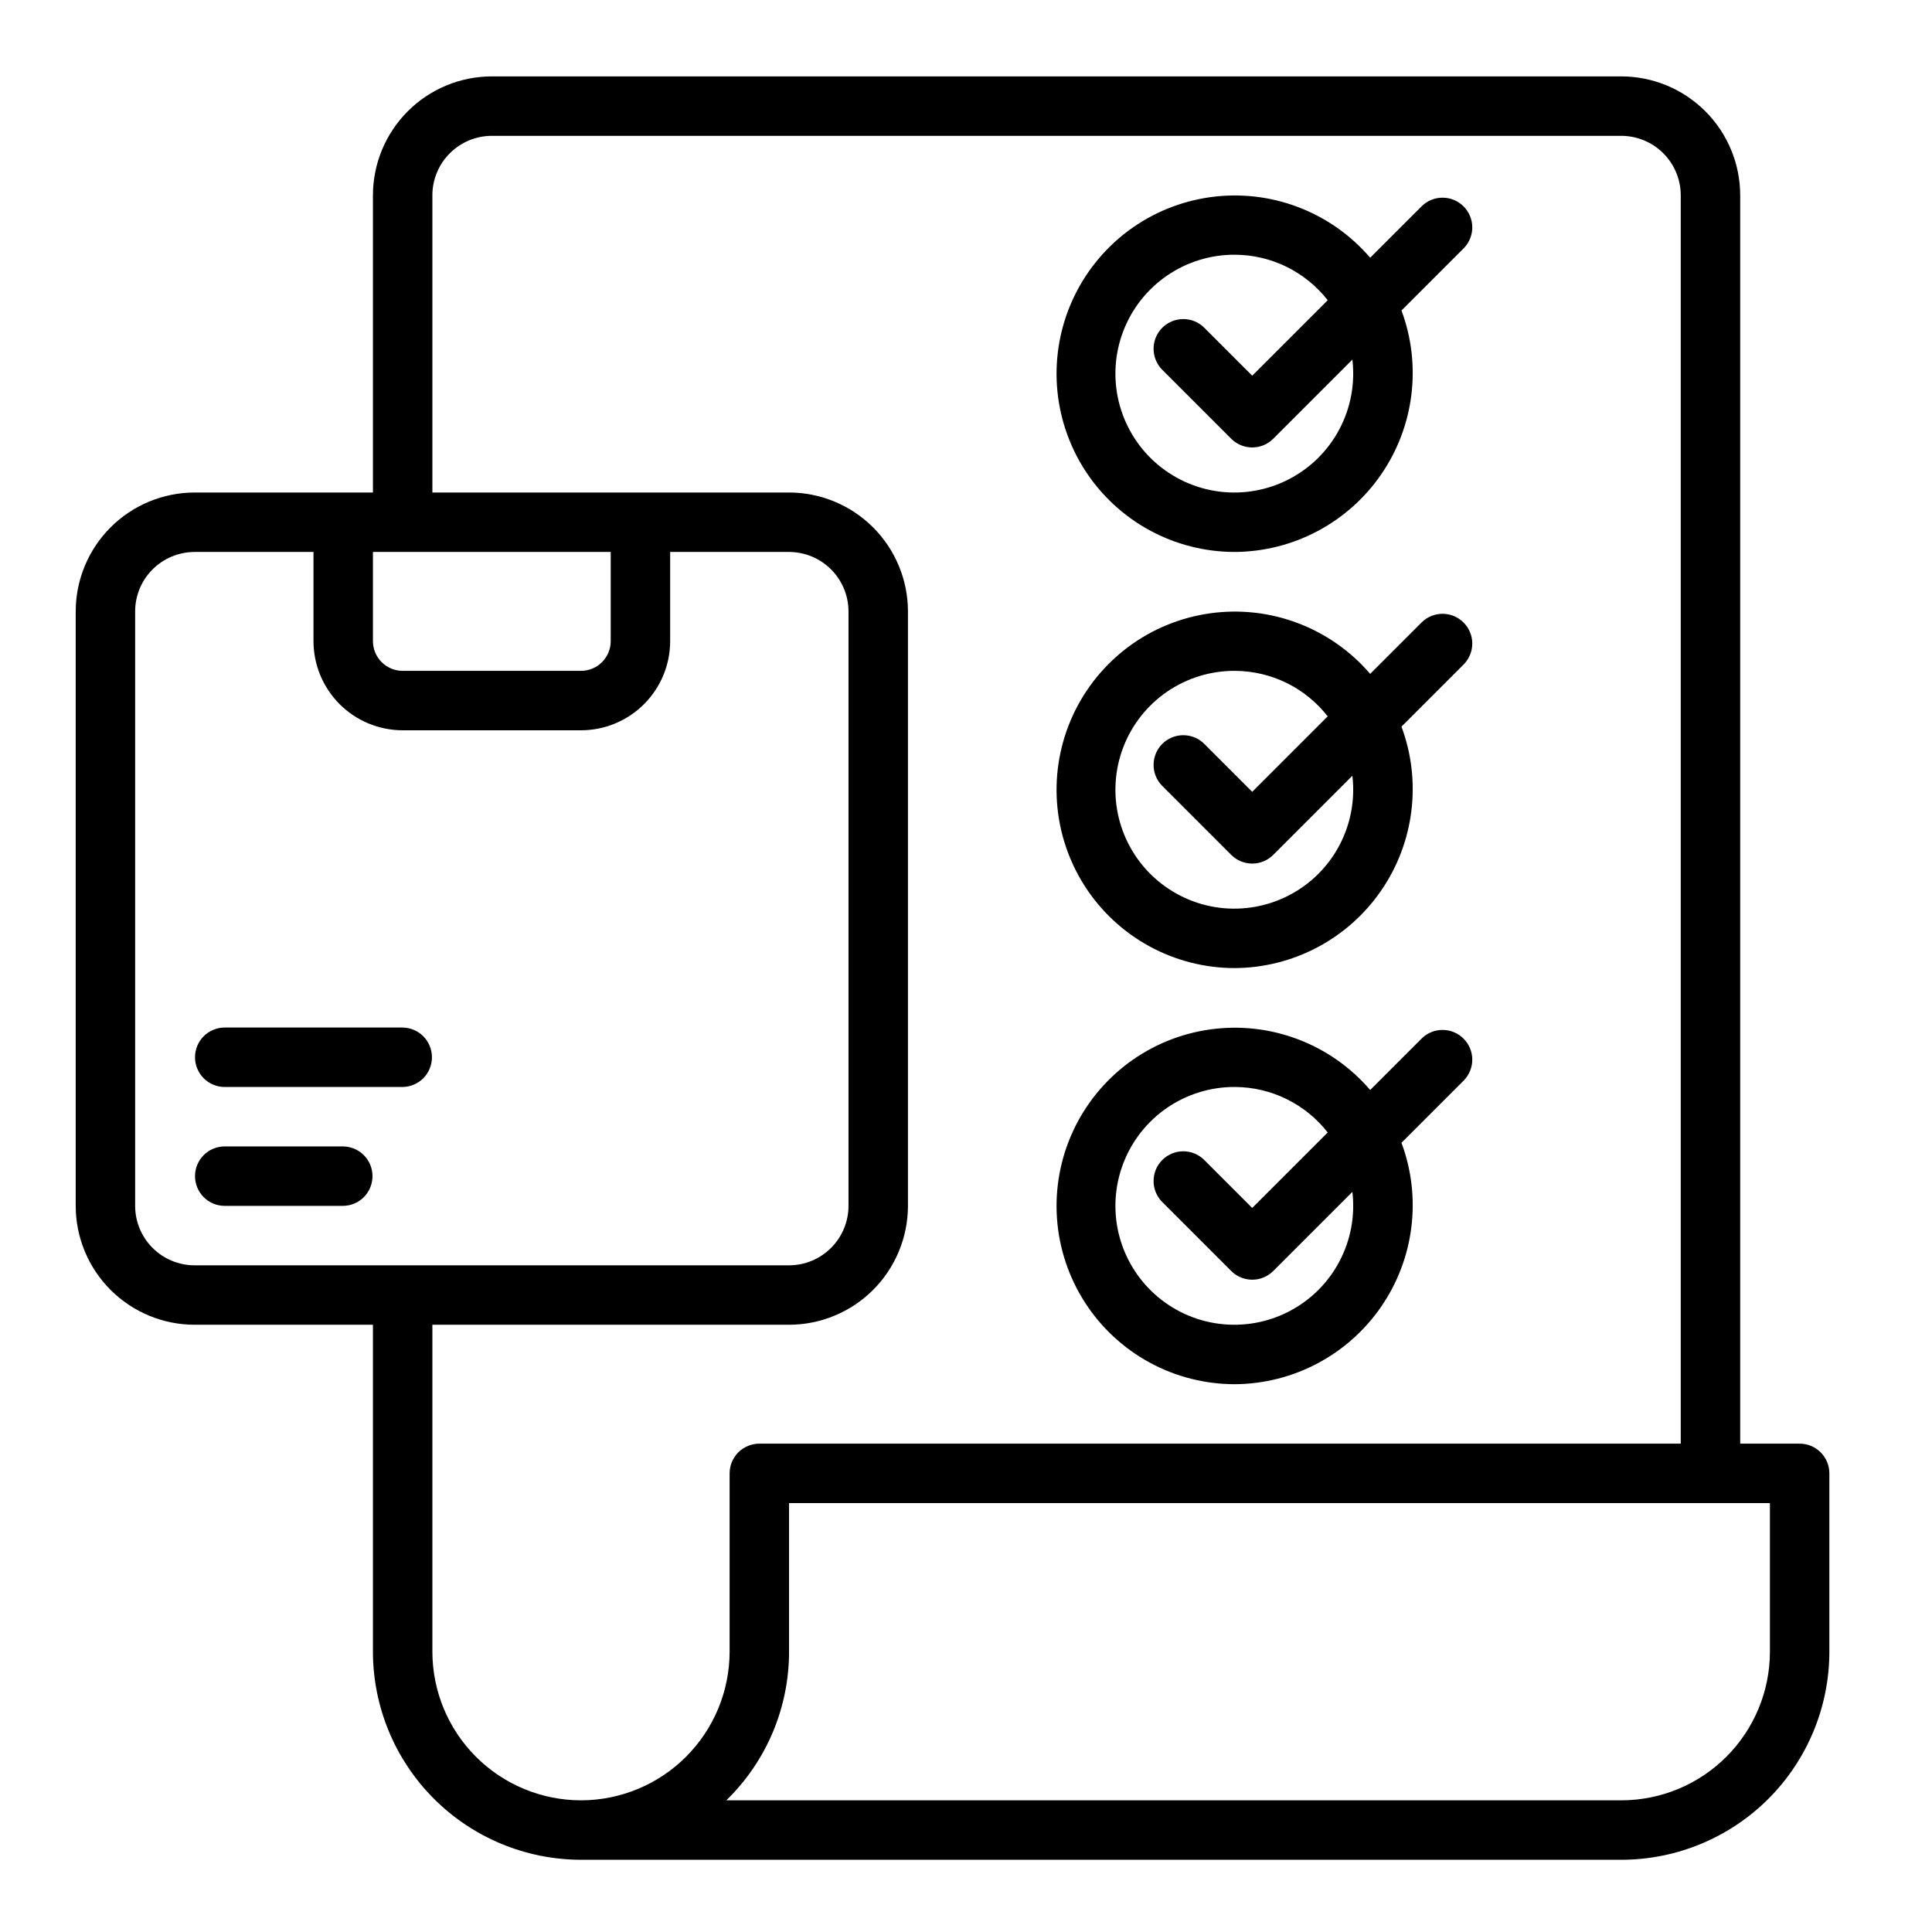
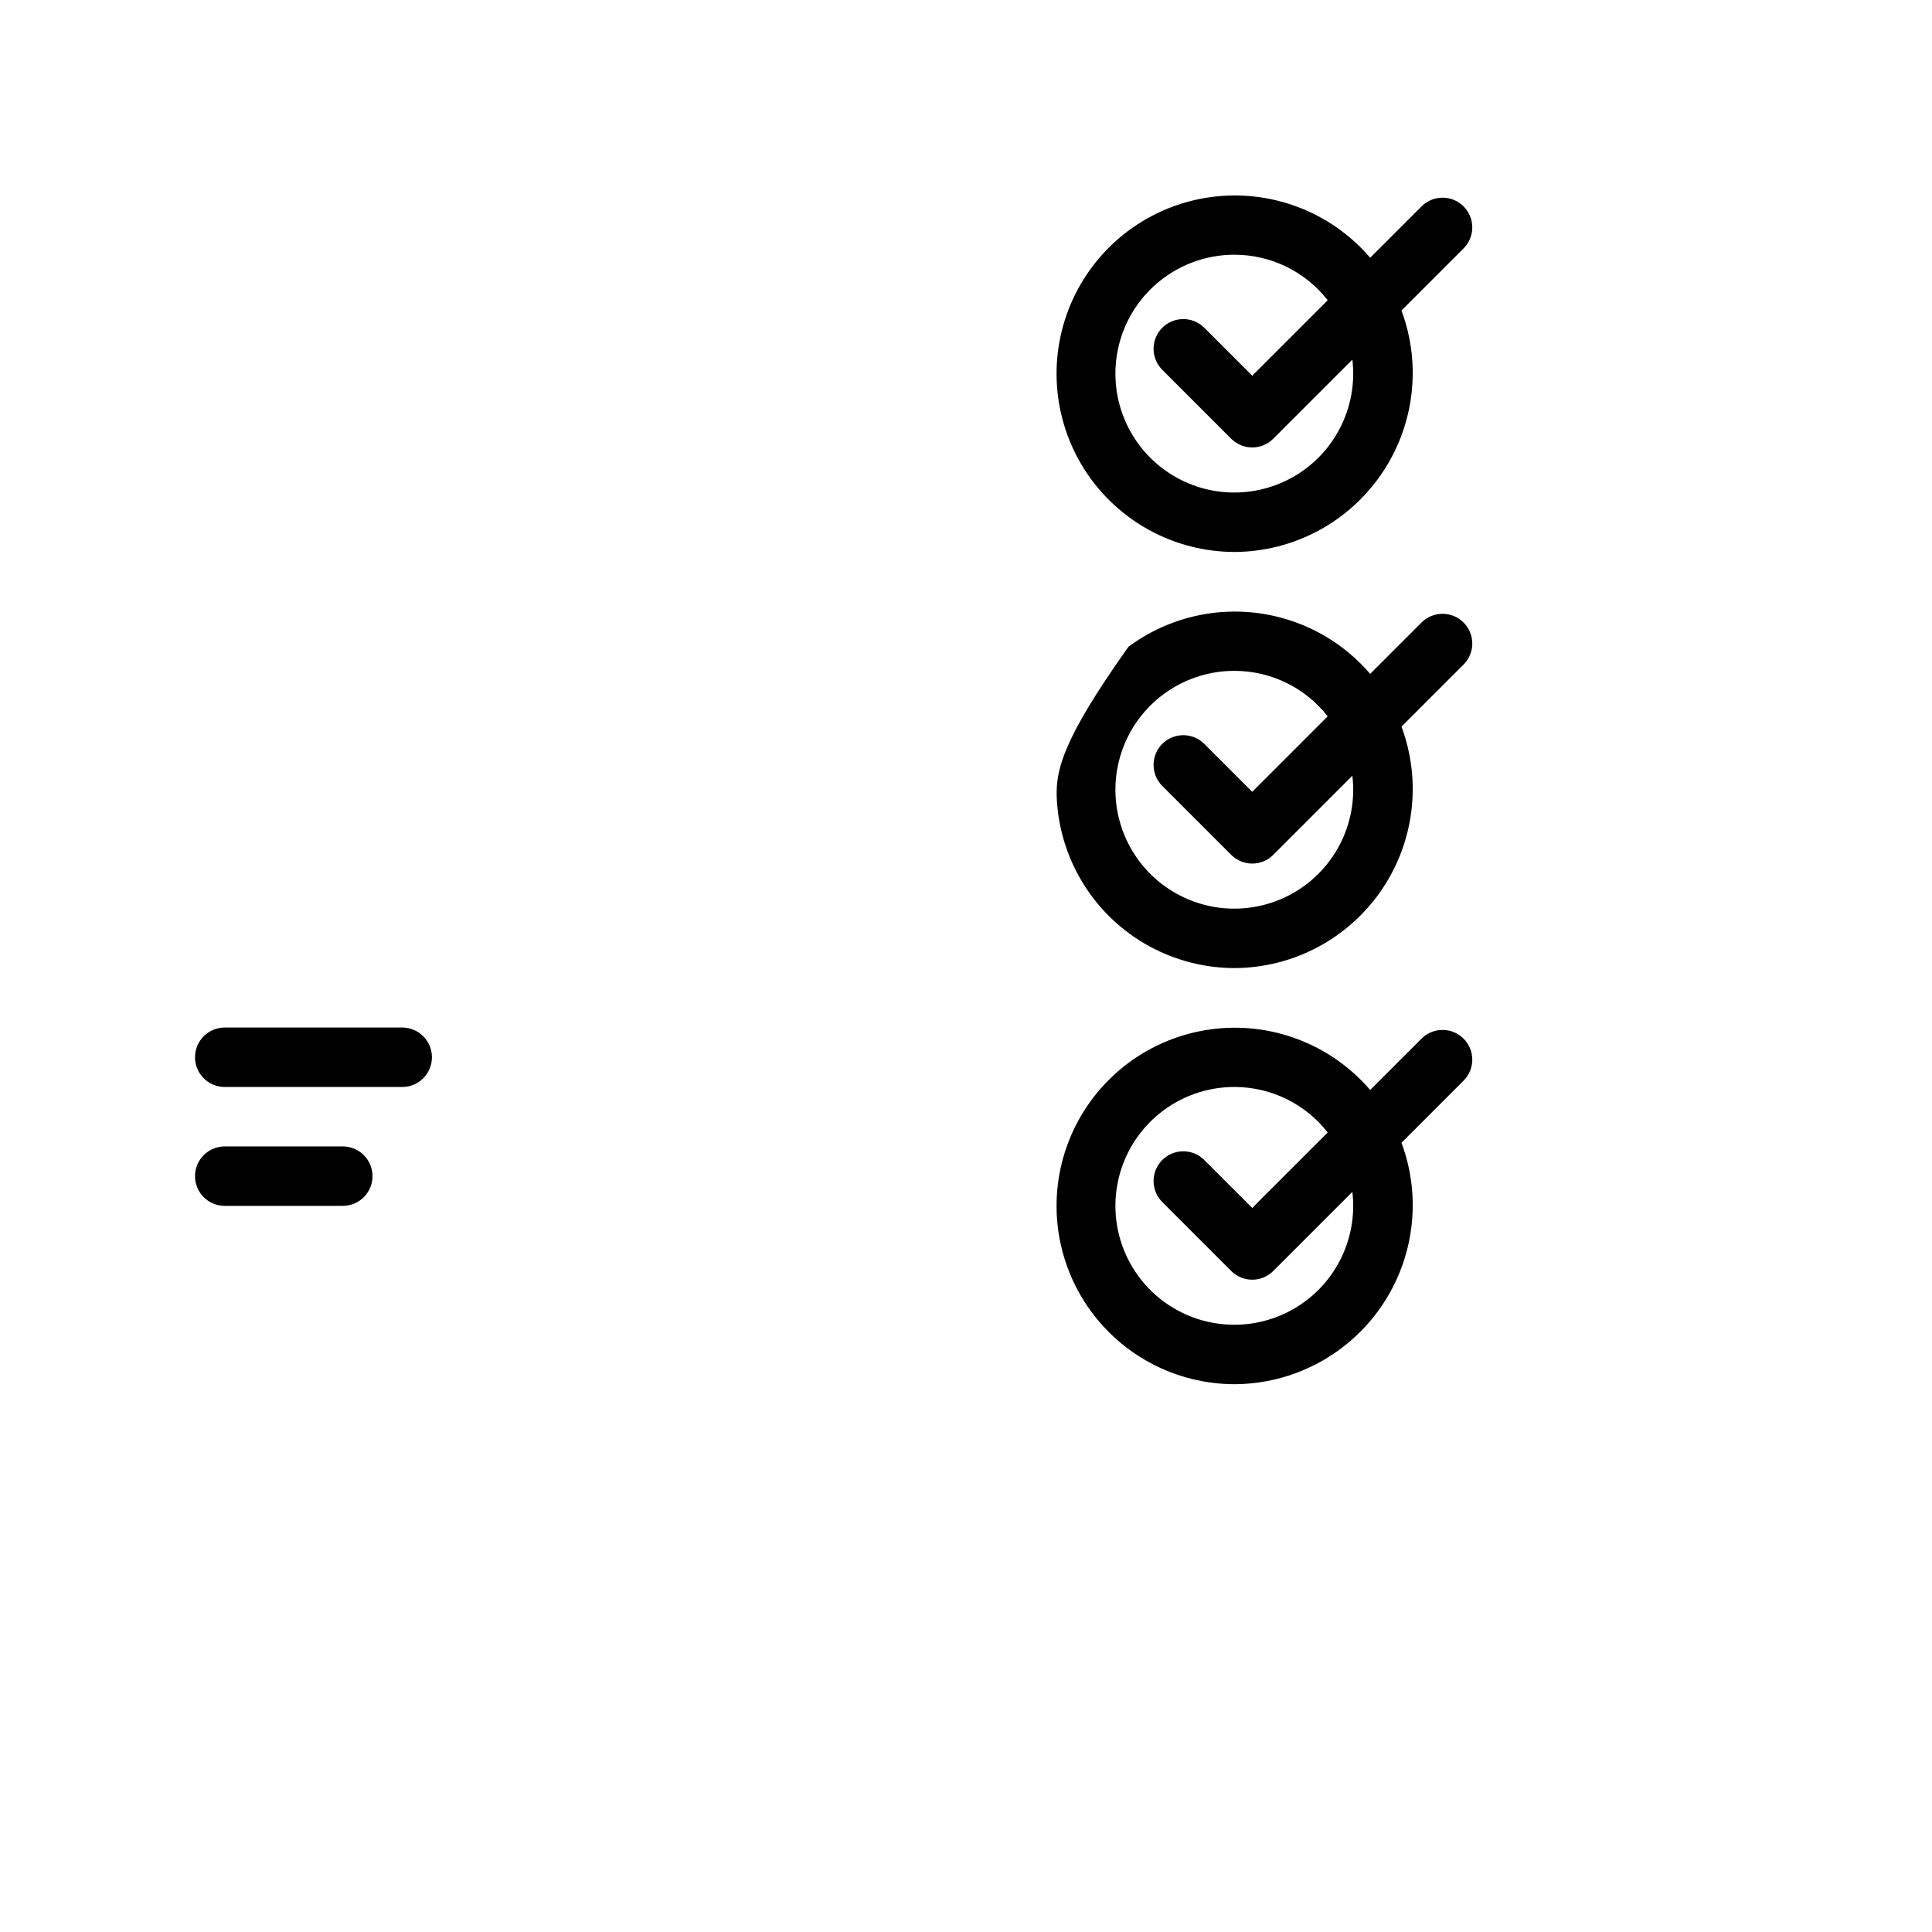
<svg xmlns="http://www.w3.org/2000/svg" width="65" height="65" viewBox="0 0 65 65" fill="none">
  <path d="M13.546 34.57H7.546C7.284 34.574 7.033 34.681 6.848 34.868C6.664 35.055 6.561 35.307 6.561 35.57C6.561 35.833 6.664 36.085 6.849 36.273C7.033 36.46 7.284 36.567 7.547 36.57H13.546C13.809 36.567 14.06 36.46 14.245 36.273C14.429 36.085 14.532 35.833 14.532 35.57C14.532 35.307 14.429 35.055 14.245 34.868C14.06 34.681 13.809 34.574 13.546 34.57Z" fill="black" />
  <path d="M11.546 38.57H7.546C7.284 38.574 7.033 38.681 6.848 38.868C6.664 39.055 6.561 39.307 6.561 39.57C6.561 39.833 6.664 40.085 6.849 40.273C7.033 40.46 7.284 40.567 7.547 40.57H11.546C11.809 40.567 12.06 40.46 12.245 40.273C12.429 40.085 12.532 39.833 12.532 39.57C12.532 39.307 12.429 39.055 12.245 38.868C12.06 38.681 11.809 38.574 11.546 38.57Z" fill="black" />
-   <path d="M60.547 48.57H58.547V6.57C58.546 5.51 58.124 4.493 57.374 3.743C56.624 2.993 55.607 2.571 54.547 2.57H16.547C15.486 2.571 14.47 2.993 13.72 3.743C12.97 4.493 12.548 5.51 12.547 6.57V16.57H6.547C5.486 16.571 4.47 16.993 3.72 17.743C2.97 18.493 2.548 19.51 2.547 20.57V40.57C2.548 41.631 2.97 42.648 3.72 43.398C4.47 44.147 5.486 44.569 6.547 44.57H12.547V55.57C12.549 57.426 13.287 59.205 14.6 60.518C15.912 61.83 17.691 62.568 19.547 62.57H54.547C56.403 62.569 58.183 61.831 59.496 60.519C60.808 59.206 61.546 57.426 61.547 55.57V49.57C61.547 49.439 61.521 49.309 61.471 49.188C61.421 49.066 61.347 48.956 61.254 48.863C61.161 48.77 61.051 48.697 60.93 48.646C60.808 48.596 60.678 48.57 60.547 48.57ZM12.547 18.57H20.547V21.57C20.547 21.835 20.441 22.09 20.254 22.277C20.066 22.465 19.812 22.57 19.547 22.57H13.547C13.282 22.57 13.027 22.465 12.84 22.277C12.653 22.09 12.547 21.835 12.547 21.57V18.57ZM6.547 42.57C6.017 42.57 5.508 42.359 5.133 41.984C4.758 41.609 4.547 41.101 4.547 40.57V20.57C4.547 20.04 4.758 19.532 5.133 19.157C5.508 18.782 6.017 18.571 6.547 18.57H10.547V21.57C10.548 22.366 10.864 23.128 11.427 23.691C11.989 24.253 12.752 24.569 13.547 24.57H19.547C20.342 24.569 21.105 24.253 21.667 23.691C22.23 23.128 22.546 22.366 22.547 21.57V18.57H26.547C27.077 18.571 27.585 18.782 27.96 19.157C28.335 19.532 28.546 20.04 28.547 20.57V40.57C28.546 41.101 28.335 41.609 27.96 41.984C27.585 42.359 27.077 42.57 26.547 42.57H6.547ZM19.547 60.57C18.221 60.569 16.95 60.041 16.013 59.104C15.076 58.167 14.548 56.896 14.547 55.57V44.57H26.547C27.607 44.569 28.624 44.147 29.374 43.398C30.124 42.648 30.546 41.631 30.547 40.57V20.57C30.546 19.51 30.124 18.493 29.374 17.743C28.624 16.993 27.607 16.571 26.547 16.57H14.547V6.57C14.547 6.04 14.758 5.532 15.133 5.157C15.508 4.782 16.017 4.571 16.547 4.57H54.547C55.077 4.571 55.586 4.782 55.96 5.157C56.335 5.532 56.546 6.04 56.547 6.57V48.57H25.547C25.416 48.57 25.285 48.596 25.164 48.646C25.043 48.697 24.933 48.77 24.84 48.863C24.747 48.956 24.673 49.066 24.623 49.188C24.573 49.309 24.547 49.439 24.547 49.57V55.57C24.545 56.896 24.018 58.167 23.081 59.104C22.143 60.041 20.872 60.569 19.547 60.57ZM59.547 55.57C59.546 56.896 59.019 58.167 58.081 59.105C57.144 60.042 55.873 60.569 54.547 60.57L24.436 60.57C25.104 59.92 25.635 59.143 25.998 58.284C26.36 57.425 26.547 56.502 26.547 55.57V50.57H59.547V55.57Z" fill="black" />
  <path d="M41.547 18.57C42.515 18.564 43.468 18.324 44.324 17.871C45.18 17.418 45.914 16.765 46.464 15.967C47.014 15.17 47.364 14.252 47.483 13.291C47.603 12.33 47.489 11.354 47.151 10.447L49.254 8.344C49.435 8.155 49.536 7.903 49.533 7.641C49.531 7.379 49.425 7.129 49.24 6.943C49.055 6.758 48.805 6.653 48.543 6.651C48.281 6.648 48.029 6.748 47.84 6.93L46.098 8.671C45.444 7.908 44.608 7.321 43.667 6.965C42.726 6.608 41.711 6.495 40.715 6.634C39.719 6.773 38.773 7.16 37.966 7.76C37.159 8.361 36.516 9.154 36.095 10.068C35.675 10.982 35.491 11.987 35.561 12.99C35.631 13.994 35.953 14.963 36.495 15.81C37.038 16.657 37.786 17.354 38.668 17.836C39.551 18.318 40.541 18.571 41.547 18.57ZM41.547 8.57C42.149 8.572 42.743 8.711 43.284 8.976C43.825 9.242 44.298 9.626 44.669 10.101L42.13 12.64L40.504 11.014C40.315 10.832 40.063 10.732 39.801 10.735C39.539 10.737 39.289 10.842 39.103 11.027C38.918 11.213 38.813 11.463 38.811 11.725C38.808 11.987 38.908 12.239 39.09 12.428L41.423 14.761C41.516 14.854 41.626 14.927 41.748 14.978C41.869 15.028 41.999 15.054 42.13 15.054C42.262 15.054 42.392 15.028 42.513 14.978C42.634 14.927 42.745 14.854 42.837 14.761L45.499 12.099C45.595 12.905 45.443 13.722 45.063 14.44C44.684 15.158 44.095 15.743 43.374 16.118C42.654 16.493 41.837 16.64 41.031 16.54C40.225 16.439 39.469 16.095 38.863 15.554C38.257 15.014 37.831 14.301 37.639 13.512C37.448 12.722 37.502 11.894 37.793 11.136C38.084 10.377 38.6 9.726 39.27 9.268C39.941 8.81 40.735 8.566 41.547 8.57Z" fill="black" />
-   <path d="M41.547 32.57C42.515 32.564 43.468 32.324 44.324 31.871C45.18 31.418 45.914 30.765 46.464 29.968C47.014 29.17 47.364 28.252 47.483 27.291C47.603 26.33 47.489 25.354 47.151 24.447L49.254 22.344C49.435 22.155 49.536 21.903 49.533 21.641C49.531 21.379 49.425 21.129 49.24 20.944C49.055 20.758 48.805 20.653 48.543 20.651C48.281 20.648 48.029 20.748 47.84 20.93L46.098 22.672C45.444 21.908 44.608 21.321 43.667 20.965C42.726 20.608 41.711 20.495 40.715 20.634C39.718 20.773 38.773 21.16 37.966 21.76C37.159 22.361 36.515 23.154 36.095 24.068C35.675 24.982 35.491 25.987 35.561 26.99C35.631 27.994 35.953 28.963 36.495 29.81C37.038 30.657 37.786 31.354 38.668 31.836C39.551 32.318 40.541 32.571 41.547 32.57ZM41.547 22.57C42.149 22.573 42.743 22.711 43.284 22.976C43.825 23.241 44.298 23.626 44.669 24.101L42.13 26.64L40.504 25.014C40.315 24.832 40.063 24.732 39.801 24.735C39.539 24.737 39.289 24.842 39.103 25.027C38.918 25.213 38.813 25.463 38.811 25.725C38.808 25.987 38.908 26.239 39.09 26.428L41.423 28.761C41.516 28.854 41.626 28.927 41.748 28.978C41.869 29.028 41.999 29.054 42.13 29.054C42.262 29.054 42.392 29.028 42.513 28.978C42.634 28.927 42.745 28.854 42.837 28.761L45.499 26.099C45.595 26.905 45.443 27.722 45.063 28.44C44.684 29.158 44.095 29.743 43.374 30.118C42.654 30.493 41.837 30.64 41.031 30.54C40.225 30.439 39.469 30.095 38.863 29.554C38.257 29.014 37.831 28.301 37.639 27.512C37.448 26.722 37.502 25.894 37.793 25.136C38.084 24.378 38.6 23.726 39.27 23.268C39.941 22.81 40.735 22.566 41.547 22.57Z" fill="black" />
+   <path d="M41.547 32.57C42.515 32.564 43.468 32.324 44.324 31.871C45.18 31.418 45.914 30.765 46.464 29.968C47.014 29.17 47.364 28.252 47.483 27.291C47.603 26.33 47.489 25.354 47.151 24.447L49.254 22.344C49.435 22.155 49.536 21.903 49.533 21.641C49.531 21.379 49.425 21.129 49.24 20.944C49.055 20.758 48.805 20.653 48.543 20.651C48.281 20.648 48.029 20.748 47.84 20.93L46.098 22.672C45.444 21.908 44.608 21.321 43.667 20.965C42.726 20.608 41.711 20.495 40.715 20.634C39.718 20.773 38.773 21.16 37.966 21.76C35.675 24.982 35.491 25.987 35.561 26.99C35.631 27.994 35.953 28.963 36.495 29.81C37.038 30.657 37.786 31.354 38.668 31.836C39.551 32.318 40.541 32.571 41.547 32.57ZM41.547 22.57C42.149 22.573 42.743 22.711 43.284 22.976C43.825 23.241 44.298 23.626 44.669 24.101L42.13 26.64L40.504 25.014C40.315 24.832 40.063 24.732 39.801 24.735C39.539 24.737 39.289 24.842 39.103 25.027C38.918 25.213 38.813 25.463 38.811 25.725C38.808 25.987 38.908 26.239 39.09 26.428L41.423 28.761C41.516 28.854 41.626 28.927 41.748 28.978C41.869 29.028 41.999 29.054 42.13 29.054C42.262 29.054 42.392 29.028 42.513 28.978C42.634 28.927 42.745 28.854 42.837 28.761L45.499 26.099C45.595 26.905 45.443 27.722 45.063 28.44C44.684 29.158 44.095 29.743 43.374 30.118C42.654 30.493 41.837 30.64 41.031 30.54C40.225 30.439 39.469 30.095 38.863 29.554C38.257 29.014 37.831 28.301 37.639 27.512C37.448 26.722 37.502 25.894 37.793 25.136C38.084 24.378 38.6 23.726 39.27 23.268C39.941 22.81 40.735 22.566 41.547 22.57Z" fill="black" />
  <path d="M41.547 46.57C42.515 46.564 43.468 46.324 44.324 45.871C45.18 45.418 45.914 44.765 46.464 43.968C47.014 43.17 47.364 42.252 47.483 41.291C47.603 40.33 47.489 39.354 47.151 38.447L49.254 36.344C49.435 36.155 49.536 35.903 49.533 35.641C49.531 35.379 49.425 35.129 49.24 34.944C49.055 34.758 48.805 34.653 48.543 34.651C48.281 34.648 48.029 34.748 47.84 34.93L46.098 36.672C45.444 35.908 44.608 35.321 43.667 34.965C42.726 34.608 41.711 34.495 40.715 34.634C39.718 34.773 38.773 35.16 37.966 35.76C37.159 36.361 36.515 37.154 36.095 38.068C35.675 38.982 35.491 39.987 35.561 40.99C35.631 41.994 35.953 42.964 36.495 43.81C37.038 44.657 37.786 45.354 38.668 45.836C39.551 46.318 40.541 46.571 41.547 46.57ZM41.547 36.57C42.149 36.572 42.743 36.711 43.284 36.976C43.825 37.242 44.298 37.626 44.669 38.101L42.13 40.64L40.504 39.014C40.315 38.832 40.063 38.732 39.801 38.734C39.539 38.737 39.289 38.842 39.103 39.027C38.918 39.213 38.813 39.463 38.811 39.725C38.808 39.987 38.908 40.239 39.09 40.428L41.423 42.761C41.516 42.854 41.626 42.927 41.748 42.978C41.869 43.028 41.999 43.054 42.13 43.054C42.262 43.054 42.392 43.028 42.513 42.978C42.634 42.927 42.745 42.854 42.837 42.761L45.499 40.099C45.595 40.905 45.443 41.722 45.063 42.44C44.684 43.158 44.095 43.743 43.374 44.118C42.654 44.493 41.837 44.64 41.031 44.539C40.225 44.439 39.469 44.095 38.863 43.554C38.257 43.014 37.831 42.301 37.639 41.512C37.448 40.722 37.502 39.894 37.793 39.136C38.084 38.377 38.6 37.726 39.27 37.268C39.941 36.81 40.735 36.566 41.547 36.57Z" fill="black" />
</svg>